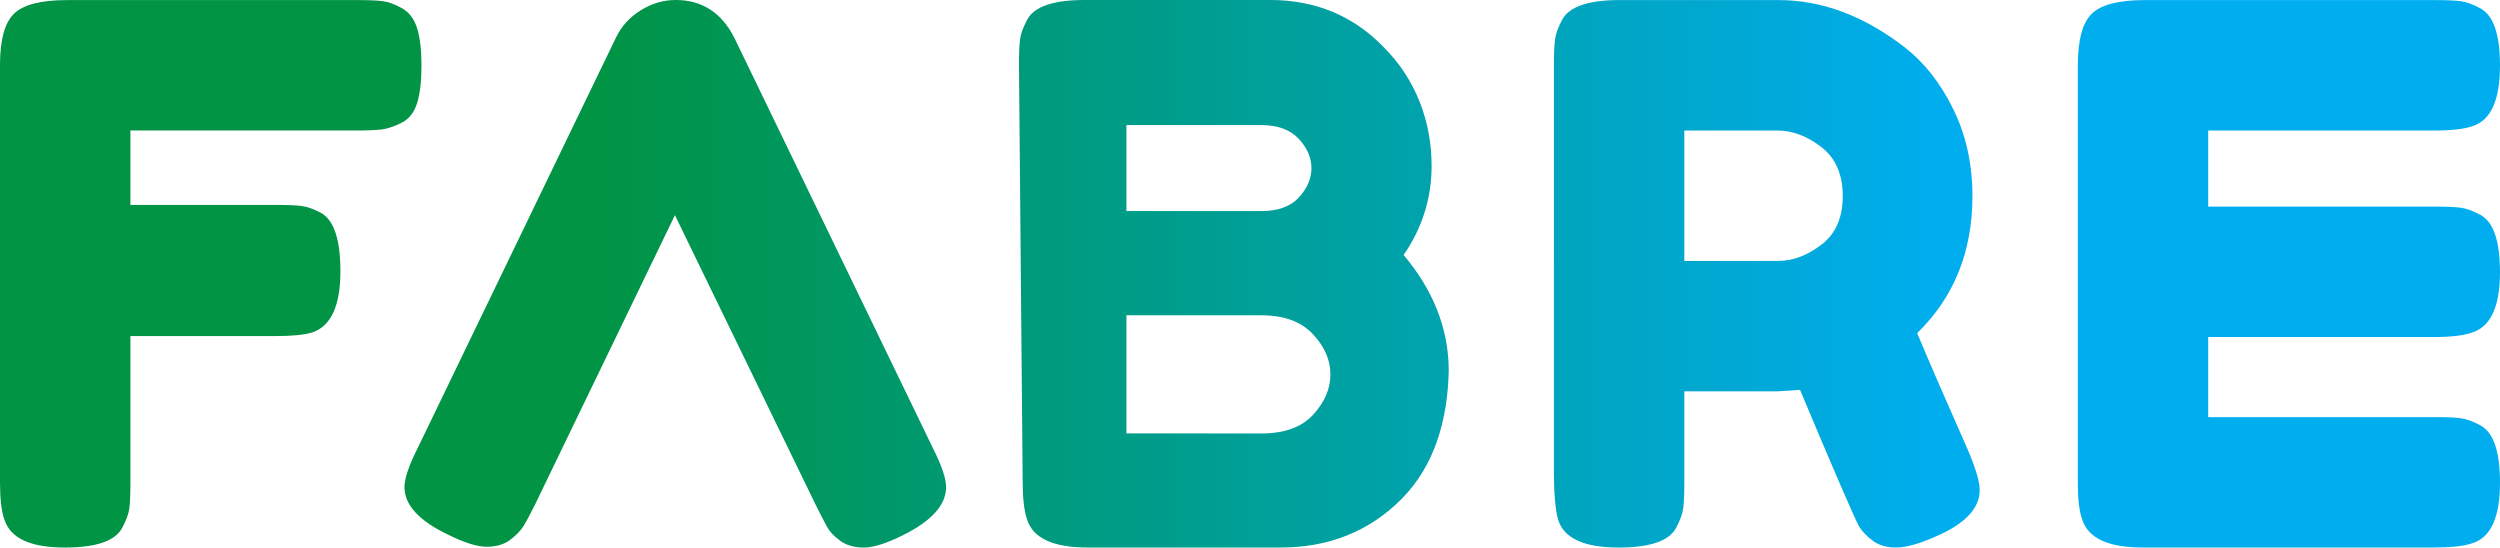
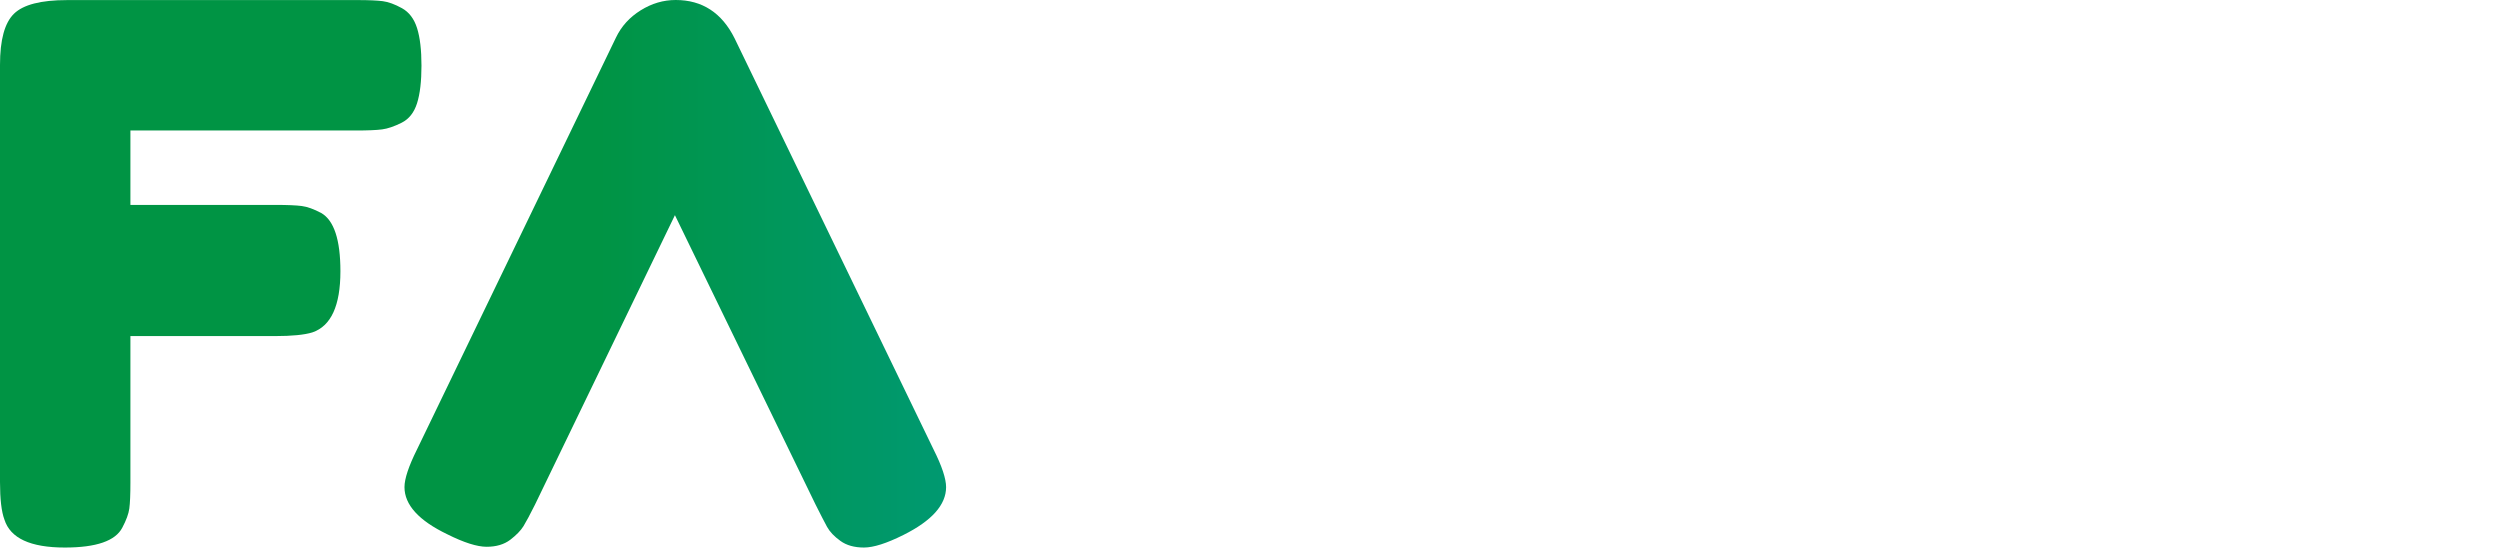
<svg xmlns="http://www.w3.org/2000/svg" version="1.1" id="Layer_1" x="0px" y="0px" width="303.101px" height="66.383px" viewBox="0 0 303.101 66.383" enable-background="new 0 0 303.101 66.383" xml:space="preserve">
  <g>
    <g>
      <linearGradient id="SVGID_1_" gradientUnits="userSpaceOnUse" x1="56.173" y1="33.196" x2="235.174" y2="33.196">
        <stop offset="0.092" style="stop-color:#009444" />
        <stop offset="0.361" style="stop-color:#009A77" />
        <stop offset="0.674" style="stop-color:#00A3B1" />
        <stop offset="0.895" style="stop-color:#00A9DA" />
        <stop offset="1" style="stop-color:#00AEEF" />
      </linearGradient>
      <path fill="url(#SVGID_1_)" d="M43.326,0.009c1.37,0,2.397,0.045,3.082,0.134c0.686,0.089,1.459,0.373,2.323,0.849    c0.863,0.478,1.474,1.282,1.833,2.413c0.357,1.131,0.536,2.65,0.536,4.555c0,1.907-0.179,3.426-0.536,4.556    c-0.359,1.133-0.982,1.921-1.877,2.368c-0.893,0.446-1.683,0.715-2.366,0.804c-0.686,0.089-1.743,0.133-3.173,0.133H15.811v9.023    h17.6c1.43,0,2.485,0.044,3.17,0.133c0.686,0.089,1.474,0.374,2.369,0.85c1.547,0.893,2.322,3.246,2.322,7.057    c0,4.17-1.132,6.642-3.395,7.414c-0.954,0.299-2.472,0.449-4.557,0.449H15.811v17.775c0,1.432-0.044,2.473-0.132,3.129    c-0.09,0.656-0.375,1.428-0.851,2.322c-0.835,1.609-3.157,2.41-6.967,2.41c-4.17,0-6.612-1.127-7.326-3.393    C0.179,62.039,0,60.518,0,58.434V7.871c0-3.037,0.564-5.105,1.697-6.208c1.13-1.102,3.274-1.653,6.431-1.653H43.326z" />
      <linearGradient id="SVGID_2_" gradientUnits="userSpaceOnUse" x1="55.742" y1="33.196" x2="235.327" y2="33.196">
        <stop offset="0.092" style="stop-color:#009444" />
        <stop offset="0.361" style="stop-color:#009A77" />
        <stop offset="0.674" style="stop-color:#00A3B1" />
        <stop offset="0.895" style="stop-color:#00A9DA" />
        <stop offset="1" style="stop-color:#00AEEF" />
      </linearGradient>
-       <path fill="url(#SVGID_2_)" d="M238.682,54.77c0.893,2.143,1.339,3.693,1.339,4.645c0,2.266-1.846,4.17-5.538,5.717    c-1.906,0.832-3.439,1.252-4.601,1.252s-2.115-0.285-2.858-0.85c-0.746-0.564-1.295-1.146-1.652-1.742    c-0.597-1.129-3.087-6.877-7.137-16.525l-2.77,0.18h-11.257v11.076c0,1.371-0.044,2.4-0.132,3.082    c-0.091,0.688-0.374,1.475-0.851,2.369c-0.835,1.607-3.157,2.41-6.967,2.41c-4.171,0-6.612-1.102-7.326-3.305    c-0.356-1.014-0.535-3.543-0.535-5.627V7.871c0-1.369,0.044-2.396,0.135-3.081c0.088-0.685,0.37-1.474,0.848-2.368    c0.833-1.608,3.155-2.413,6.967-2.413h19.297c5.239,0,10.331,1.907,15.275,5.718c2.382,1.847,4.347,4.348,5.896,7.504    c1.549,3.157,2.324,6.67,2.324,10.542c0,6.73-2.233,12.268-6.7,16.615C233.749,43.545,235.941,48.576,238.682,54.77z     M204.208,31.634h11.436c1.728,0,3.453-0.656,5.182-1.965c1.726-1.31,2.591-3.275,2.591-5.896c0-2.621-0.865-4.602-2.591-5.941    c-1.729-1.339-3.514-2.01-5.36-2.01h-11.257V31.634z" />
      <linearGradient id="SVGID_3_" gradientUnits="userSpaceOnUse" x1="56.173" y1="33.194" x2="235.174" y2="33.194">
        <stop offset="0.092" style="stop-color:#009444" />
        <stop offset="0.361" style="stop-color:#009A77" />
        <stop offset="0.674" style="stop-color:#00A3B1" />
        <stop offset="0.895" style="stop-color:#00A9DA" />
        <stop offset="1" style="stop-color:#00AEEF" />
      </linearGradient>
-       <path fill="url(#SVGID_3_)" d="M267.725,50.57h27.515c1.37,0,2.397,0.043,3.082,0.133c0.686,0.09,1.475,0.373,2.369,0.85    c1.606,0.834,2.41,3.158,2.41,6.965c0,4.174-1.102,6.615-3.305,7.328c-1.014,0.357-2.561,0.533-4.645,0.533h-35.376    c-4.171,0-6.612-1.127-7.326-3.393c-0.357-0.951-0.535-2.473-0.535-4.357V8.071c0-3.237,0.563-5.305,1.696-6.408    c1.131-1.102,3.274-1.653,6.432-1.653h35.197c1.37,0,2.397,0.045,3.082,0.134c0.686,0.089,1.475,0.373,2.369,0.849    c1.606,0.835,2.41,3.158,2.41,6.968c0,4.169-1.102,6.611-3.305,7.326c-1.014,0.357-2.561,0.536-4.645,0.536h-27.427v9.224h27.515    c1.37,0,2.397,0.044,3.082,0.133c0.686,0.089,1.475,0.374,2.369,0.85c1.606,0.833,2.41,3.157,2.41,6.968    c0,4.168-1.131,6.61-3.394,7.326c-1.013,0.357-2.562,0.536-4.646,0.536h-27.336V50.57z" />
    </g>
    <linearGradient id="SVGID_4_" gradientUnits="userSpaceOnUse" x1="56.173" y1="33.191" x2="235.174" y2="33.191">
      <stop offset="0.092" style="stop-color:#009444" />
      <stop offset="0.361" style="stop-color:#009A77" />
      <stop offset="0.674" style="stop-color:#00A3B1" />
      <stop offset="0.895" style="stop-color:#00A9DA" />
      <stop offset="1" style="stop-color:#00AEEF" />
    </linearGradient>
    <path fill="url(#SVGID_4_)" d="M81.828,26.087L64.853,61.201c-0.595,1.189-1.058,2.055-1.384,2.588   c-0.332,0.537-0.866,1.086-1.61,1.658c-0.745,0.561-1.697,0.844-2.858,0.844s-2.754-0.506-4.779-1.52   c-3.455-1.662-5.182-3.57-5.182-5.713c0-1.012,0.507-2.537,1.516-4.562L74.681,4.555c0.655-1.37,1.659-2.471,2.996-3.304   C79.017,0.418,80.425,0,81.922,0c3.215,0,5.593,1.55,7.14,4.646l24.125,49.85c1.018,2.025,1.518,3.551,1.518,4.562   c0,2.143-1.721,4.078-5.184,5.805c-2.019,1.01-3.62,1.52-4.775,1.52c-1.165,0-2.117-0.268-2.857-0.805   c-0.749-0.539-1.28-1.098-1.614-1.697c-0.32-0.596-0.787-1.49-1.382-2.68L81.828,26.087z M81.828,26.087" />
    <linearGradient id="SVGID_5_" gradientUnits="userSpaceOnUse" x1="55.915" y1="33.19" x2="235.602" y2="33.19">
      <stop offset="0.092" style="stop-color:#009444" />
      <stop offset="0.361" style="stop-color:#009A77" />
      <stop offset="0.674" style="stop-color:#00A3B1" />
      <stop offset="0.895" style="stop-color:#00A9DA" />
      <stop offset="1" style="stop-color:#00AEEF" />
    </linearGradient>
-     <path fill="url(#SVGID_5_)" d="M170.174,30.915c2.261-3.274,3.394-6.879,3.394-10.81c0-5.418-1.935-10.515-5.806-14.387   C164.068,1.907,159.482,0,154.005,0h-22.513c-3.812,0-6.134,0.804-6.967,2.413c-0.478,0.894-0.76,1.668-0.849,2.322   c-0.09,0.657-0.134,1.698-0.134,3.126l0.446,50.477c0,2.084,0.179,3.635,0.536,4.645c0.714,2.266,3.155,3.396,7.326,3.396h23.494   c5.658,0,10.664-1.91,14.627-5.93c3.961-4.023,5.553-9.553,5.674-15.51C175.644,39.758,173.687,35.084,170.174,30.915z    M136.57,15.165c16.297,0,16.305-0.002,16.318-0.002c2.002,0,3.522,0.552,4.558,1.657c1.036,1.104,1.553,2.291,1.553,3.556   c0,1.267-0.507,2.451-1.519,3.557c-1.013,1.104-2.533,1.657-4.558,1.657c-0.025,0-0.044-0.005-16.353-0.006V15.165z    M159.211,50.275c-1.394,1.52-3.481,2.277-6.262,2.277c-0.035,0-0.927-0.006-16.379-0.006v-14.32   c15.435,0,16.312-0.002,16.329-0.002c2.753,0,4.841,0.756,6.265,2.276c1.424,1.518,2.137,3.147,2.137,4.886   C161.3,47.131,160.603,48.758,159.211,50.275z" />
  </g>
</svg>